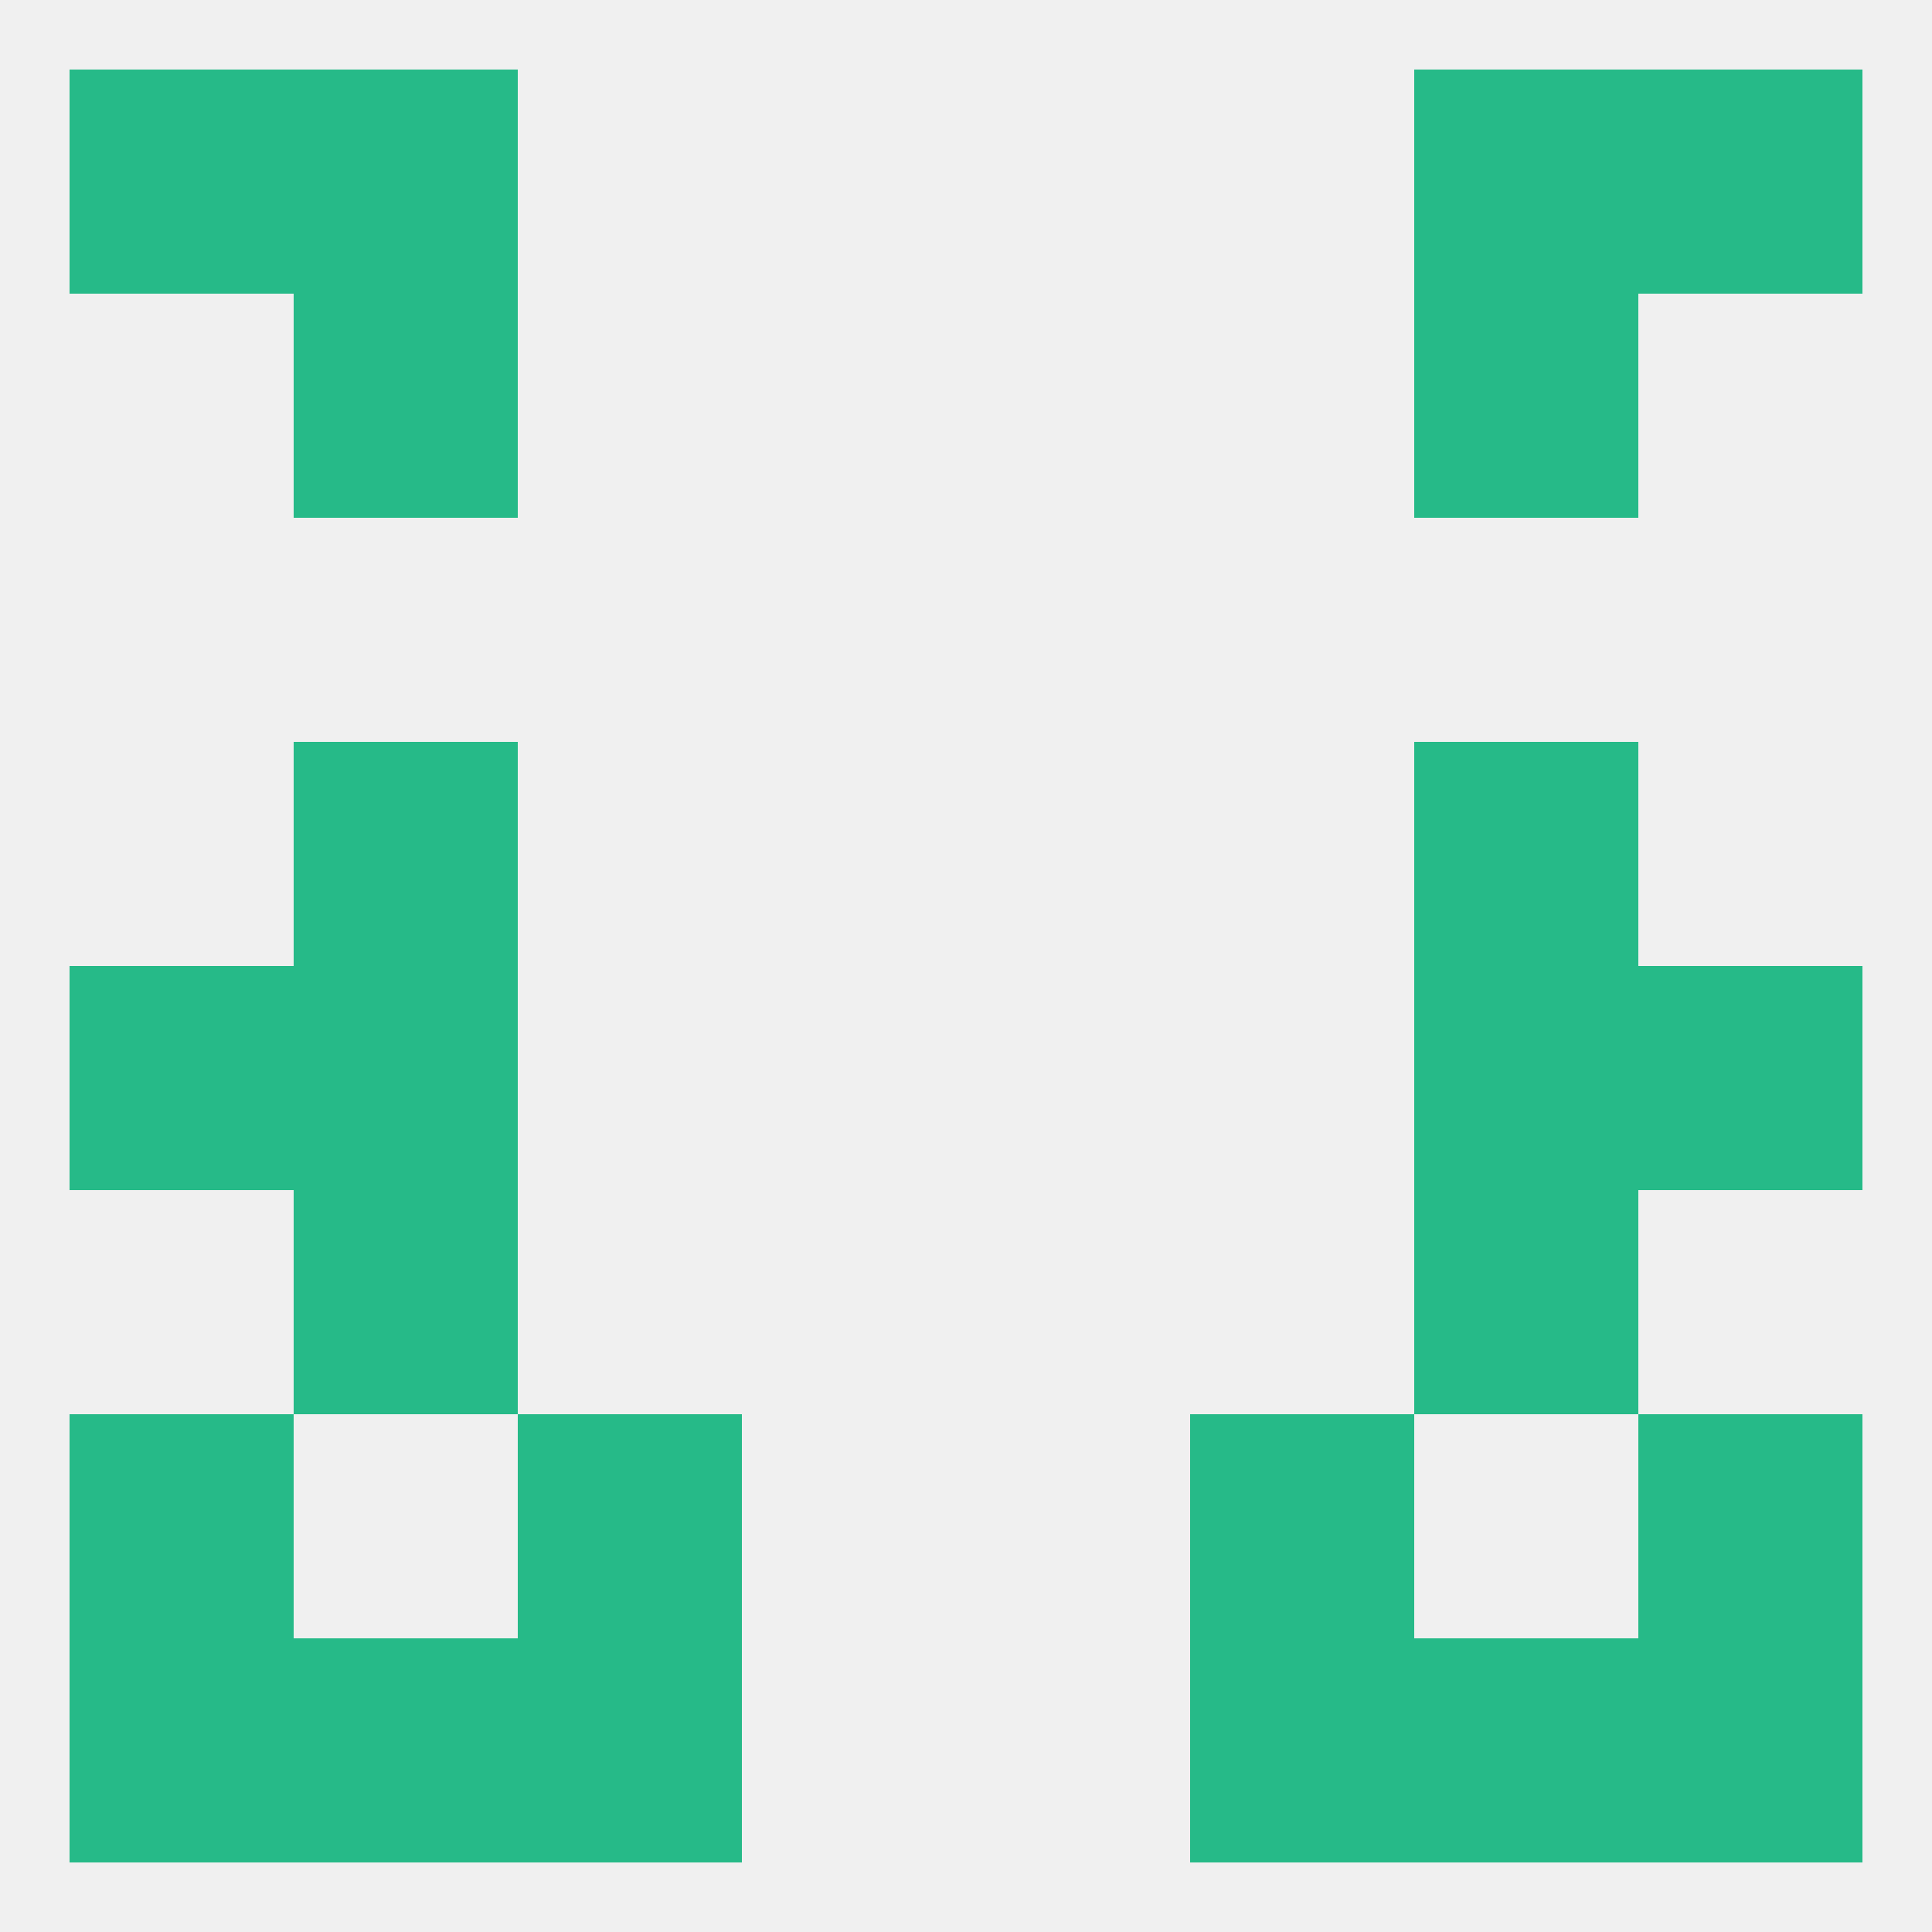
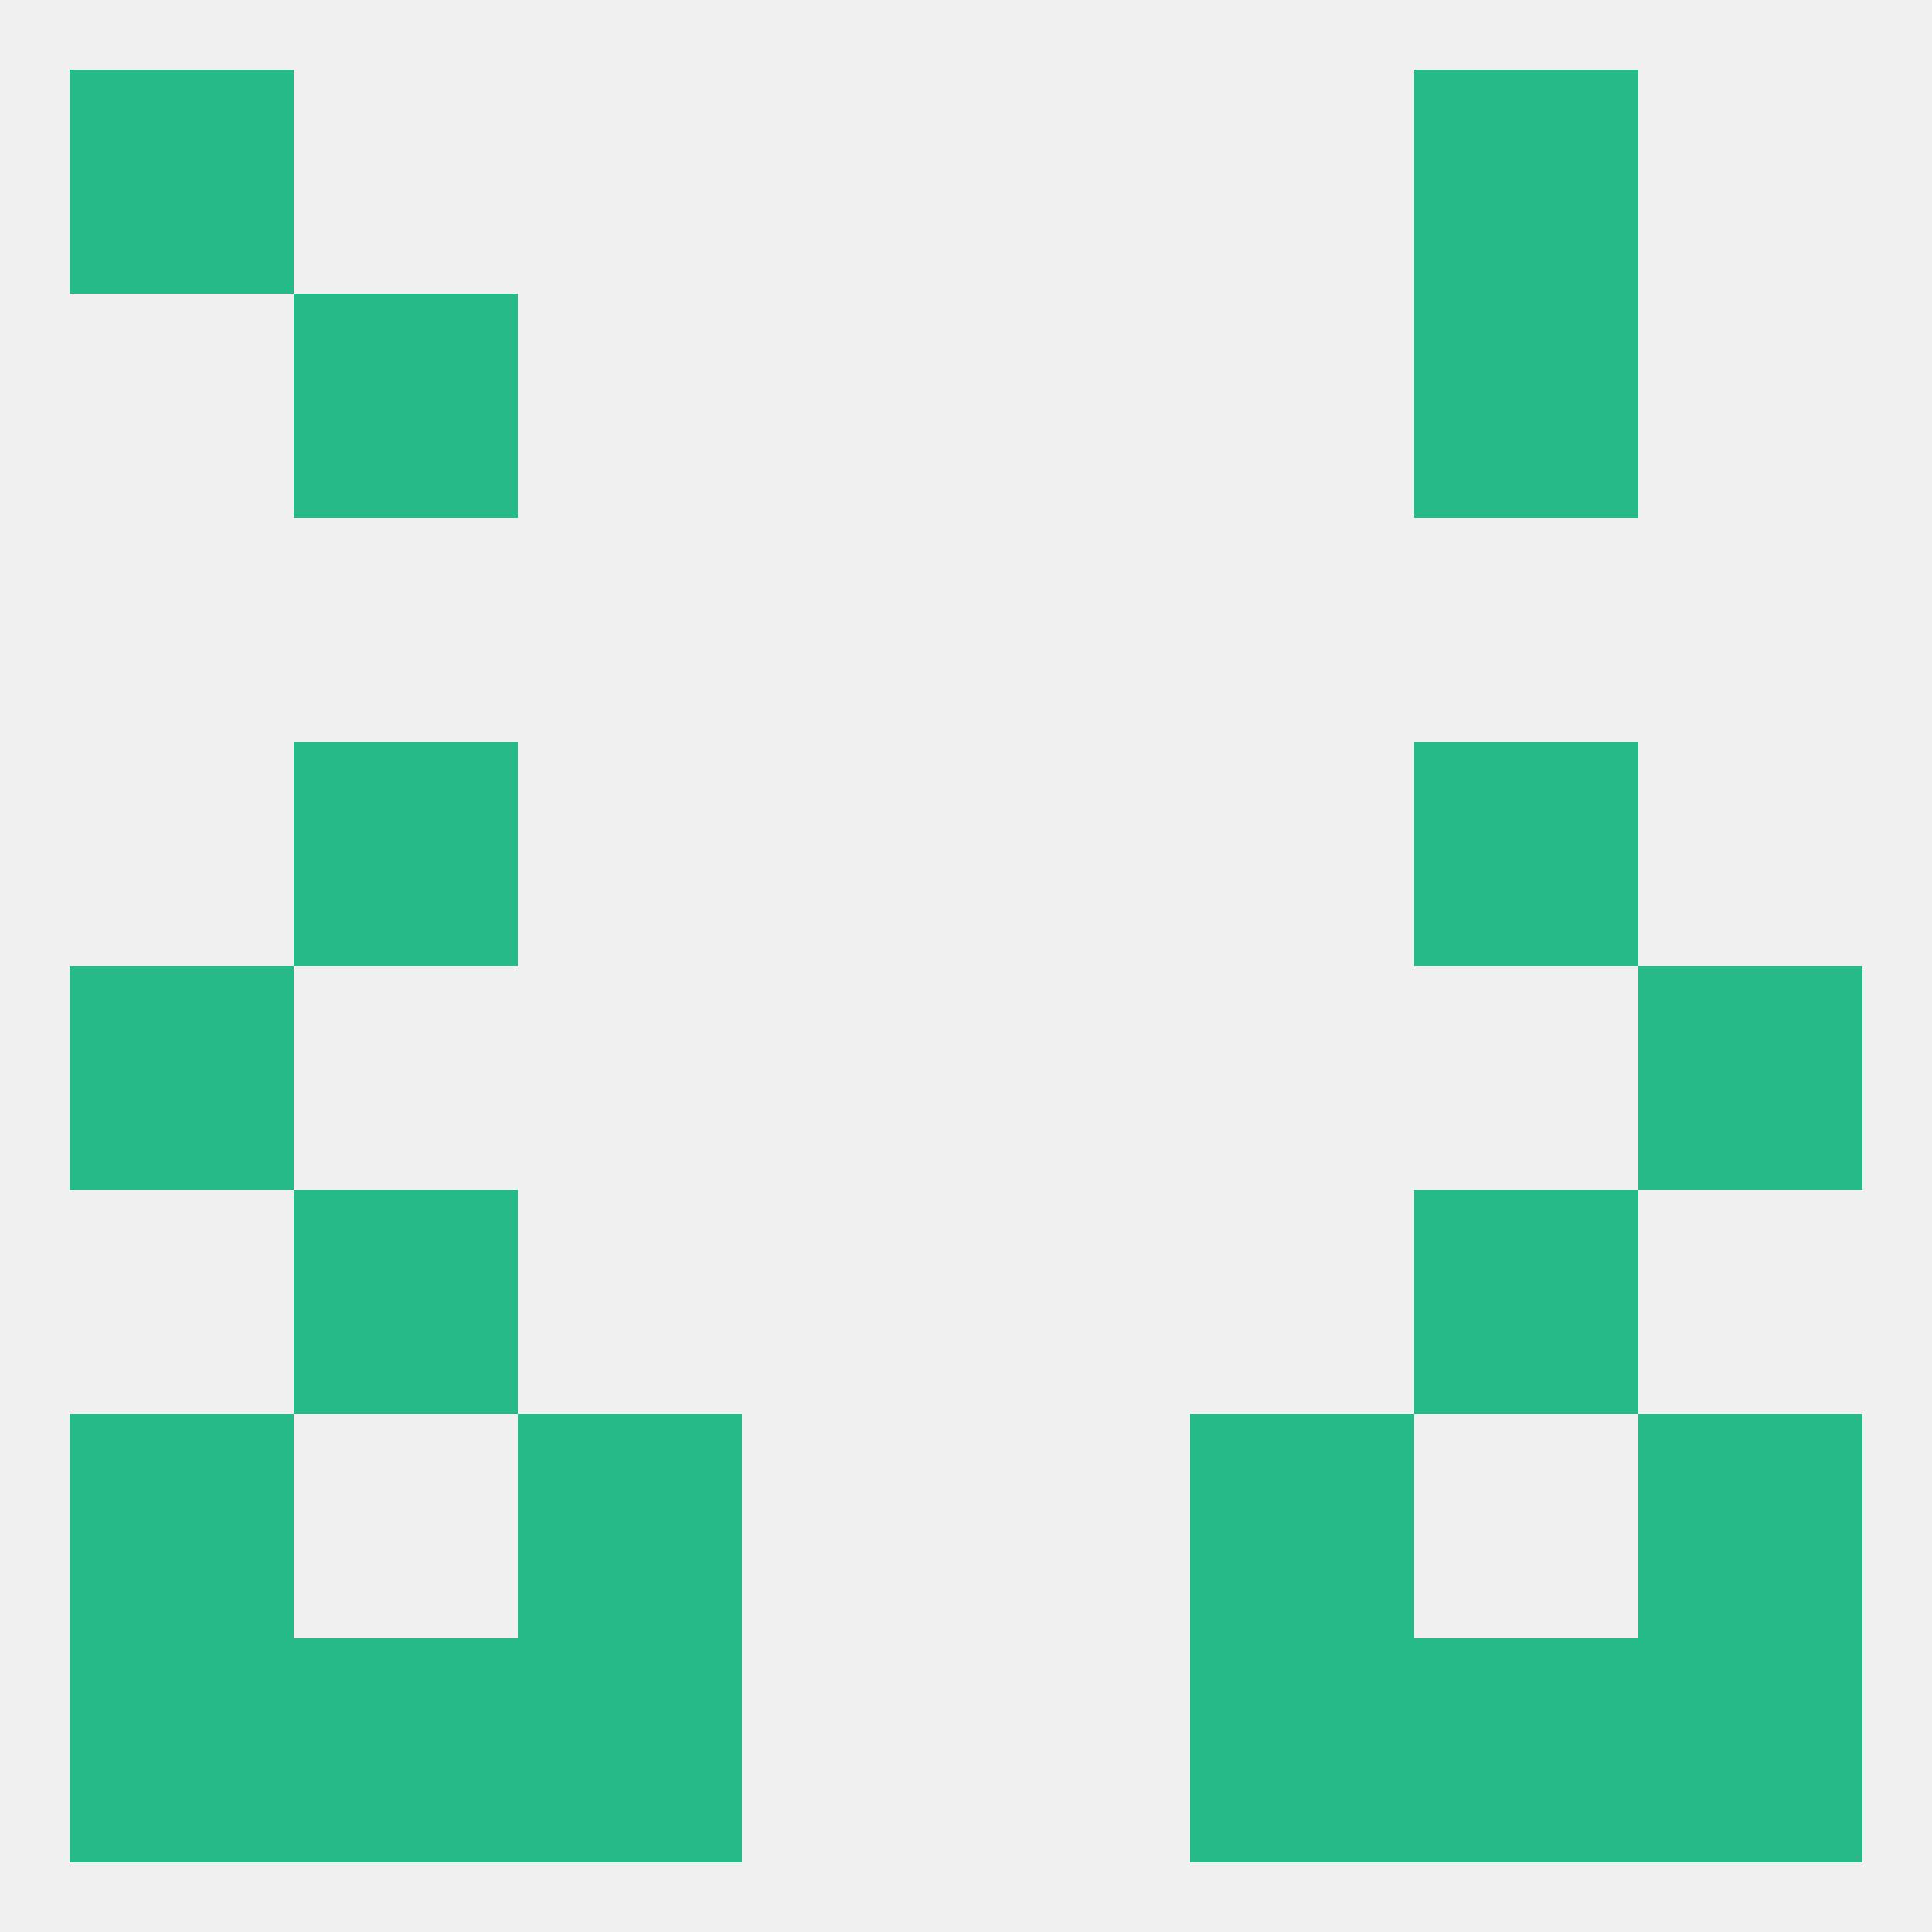
<svg xmlns="http://www.w3.org/2000/svg" version="1.1" baseprofile="full" width="250" height="250" viewBox="0 0 250 250">
  <rect width="100%" height="100%" fill="rgba(240,240,240,255)" />
  <rect x="9" y="125" width="29" height="29" fill="rgba(38,186,136,255)" />
  <rect x="212" y="125" width="29" height="29" fill="rgba(38,186,136,255)" />
-   <rect x="38" y="125" width="29" height="29" fill="rgba(38,186,136,255)" />
-   <rect x="183" y="125" width="29" height="29" fill="rgba(38,186,136,255)" />
  <rect x="38" y="96" width="29" height="29" fill="rgba(38,186,136,255)" />
  <rect x="183" y="96" width="29" height="29" fill="rgba(38,186,136,255)" />
  <rect x="38" y="154" width="29" height="29" fill="rgba(38,186,136,255)" />
  <rect x="183" y="154" width="29" height="29" fill="rgba(38,186,136,255)" />
  <rect x="67" y="183" width="29" height="29" fill="rgba(38,186,136,255)" />
  <rect x="154" y="183" width="29" height="29" fill="rgba(38,186,136,255)" />
  <rect x="9" y="183" width="29" height="29" fill="rgba(38,186,136,255)" />
  <rect x="212" y="183" width="29" height="29" fill="rgba(38,186,136,255)" />
  <rect x="9" y="212" width="29" height="29" fill="rgba(38,186,136,255)" />
  <rect x="212" y="212" width="29" height="29" fill="rgba(38,186,136,255)" />
  <rect x="38" y="212" width="29" height="29" fill="rgba(38,186,136,255)" />
  <rect x="183" y="212" width="29" height="29" fill="rgba(38,186,136,255)" />
  <rect x="67" y="212" width="29" height="29" fill="rgba(38,186,136,255)" />
  <rect x="154" y="212" width="29" height="29" fill="rgba(38,186,136,255)" />
-   <rect x="38" y="9" width="29" height="29" fill="rgba(38,186,136,255)" />
  <rect x="183" y="9" width="29" height="29" fill="rgba(38,186,136,255)" />
  <rect x="9" y="9" width="29" height="29" fill="rgba(38,186,136,255)" />
-   <rect x="212" y="9" width="29" height="29" fill="rgba(38,186,136,255)" />
  <rect x="38" y="38" width="29" height="29" fill="rgba(38,186,136,255)" />
  <rect x="183" y="38" width="29" height="29" fill="rgba(38,186,136,255)" />
</svg>